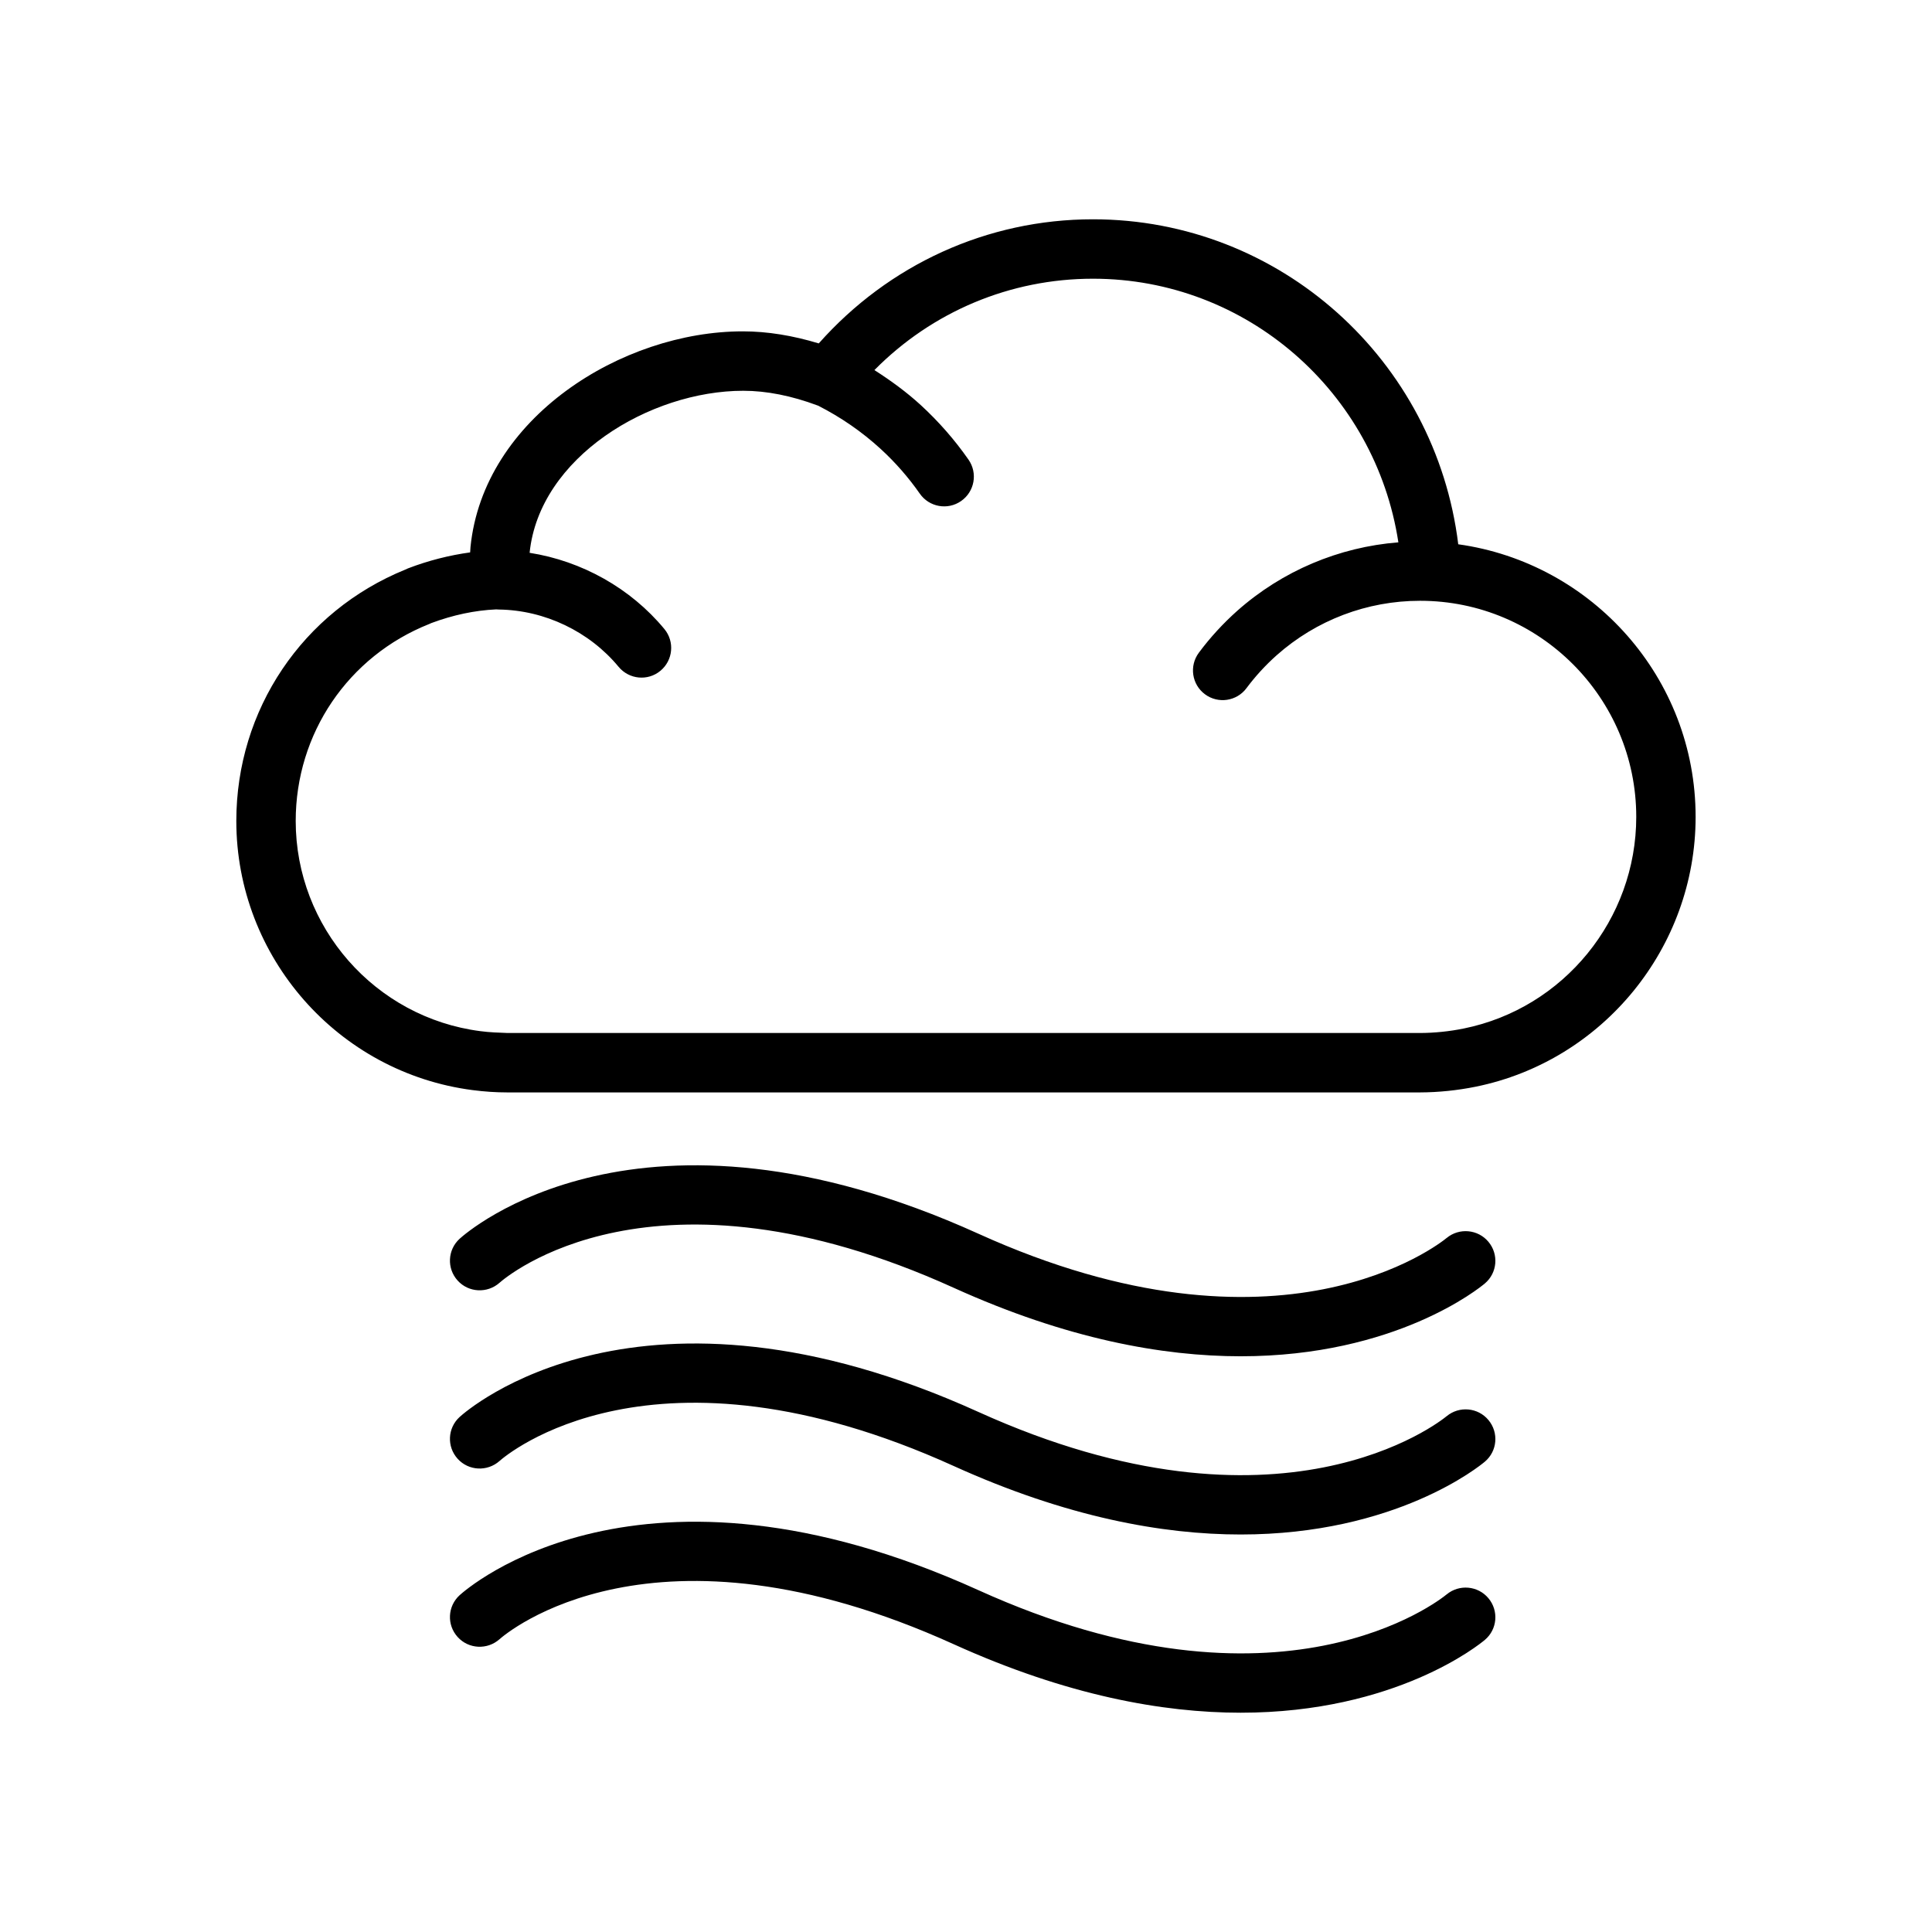
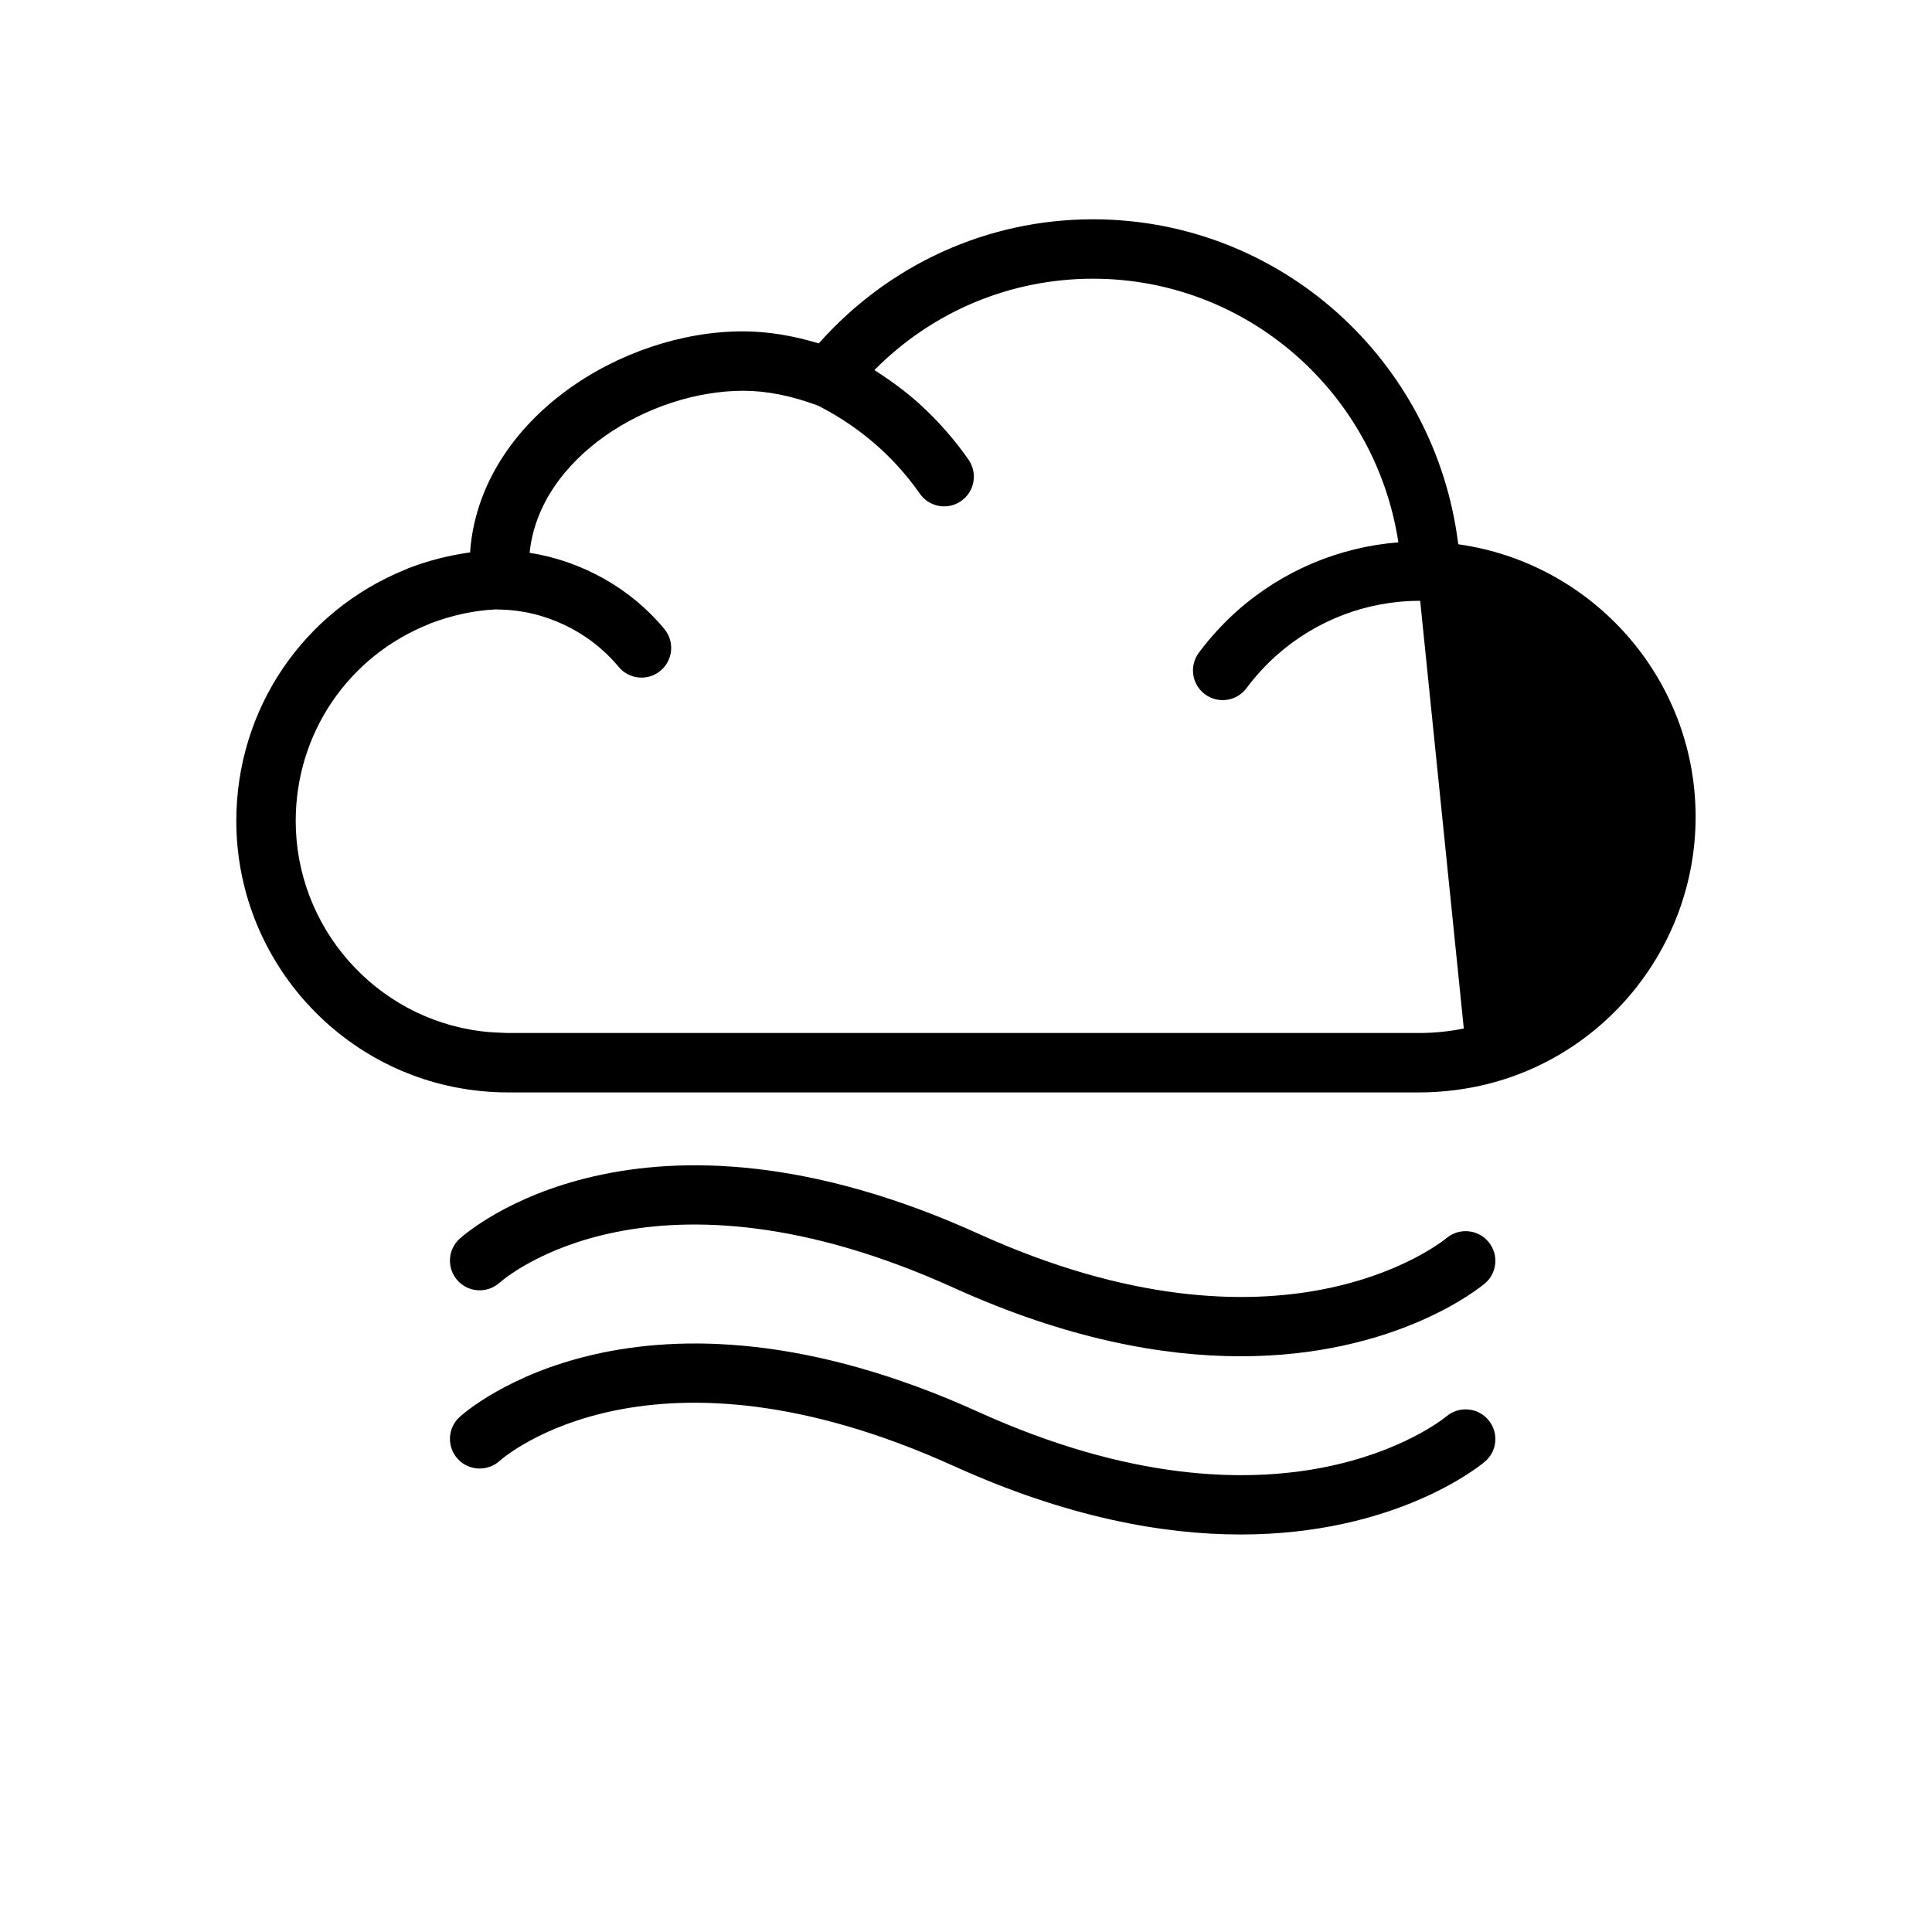
<svg xmlns="http://www.w3.org/2000/svg" fill="#000000" width="800px" height="800px" version="1.1" viewBox="144 144 512 512">
  <g>
-     <path d="m530.45 288.24c-5.988-48.797-47.215-86.125-96.801-86.125-28.016 0-54.129 11.996-72.668 32.891-6.863-2.078-13.594-3.195-20.129-3.195-32.062 0-68.715 22.953-72.164 57.129-0.047 0.488-0.055 0.961-0.094 1.449-5.512 0.762-11.027 2.148-16.484 4.242-0.227 0.094-0.473 0.195-0.699 0.316-27.23 11.066-44.785 37.156-44.785 66.621 0 36.047 26.938 66.715 62.66 71.328 3.188 0.41 6.164 0.605 9.086 0.605h0.172 241.84c4.801-0.016 9.871-0.535 14.648-1.504 33.793-6.848 58.324-36.918 58.324-71.5 0.012-36.832-27.414-67.305-62.91-72.258zm1.473 128.32c-3.785 0.781-7.793 1.18-11.555 1.195h-241.84c-2.363-0.094-4.668-0.148-7.227-0.488-27.898-3.598-48.934-27.543-48.934-55.703 0-23.168 13.902-43.668 35.41-52.207 0.172-0.07 0.348-0.148 0.52-0.234 5.738-2.141 11.508-3.371 17.191-3.629 0.234 0.023 0.473 0.039 0.707 0.039 12.148 0.148 24.008 5.824 31.746 15.184 2.769 3.344 7.738 3.832 11.074 1.055 3.352-2.769 3.824-7.731 1.055-11.074-8.941-10.816-21.898-18.035-35.715-20.199 2.574-25.309 31.836-42.941 56.625-42.941 6.156 0 12.785 1.316 19.695 3.898 0.047 0.016 0.086 0.031 0.133 0.047 6.055 3.078 11.609 6.918 16.539 11.43 3.922 3.59 7.414 7.59 10.406 11.879 2.481 3.566 7.391 4.465 10.957 1.961 3.566-2.481 4.449-7.383 1.961-10.957-3.644-5.234-7.91-10.109-12.684-14.492-3.777-3.457-7.926-6.473-12.258-9.25 15.305-15.484 35.961-24.215 57.922-24.215 40.762 0 74.863 30.094 80.934 69.863-15.777 1.25-30.758 7.559-42.699 18.145-3.769 3.363-7.203 7.102-10.18 11.117-2.59 3.488-1.867 8.414 1.629 11.004 3.481 2.59 8.422 1.859 11.004-1.629 2.34-3.141 5.039-6.086 8.004-8.723 10.484-9.305 23.961-14.422 37.965-14.422h0.055c31.574 0 57.262 25.695 57.262 57.27 0 27.133-19.215 50.707-45.703 56.078z" />
+     <path d="m530.45 288.24c-5.988-48.797-47.215-86.125-96.801-86.125-28.016 0-54.129 11.996-72.668 32.891-6.863-2.078-13.594-3.195-20.129-3.195-32.062 0-68.715 22.953-72.164 57.129-0.047 0.488-0.055 0.961-0.094 1.449-5.512 0.762-11.027 2.148-16.484 4.242-0.227 0.094-0.473 0.195-0.699 0.316-27.23 11.066-44.785 37.156-44.785 66.621 0 36.047 26.938 66.715 62.66 71.328 3.188 0.41 6.164 0.605 9.086 0.605h0.172 241.84c4.801-0.016 9.871-0.535 14.648-1.504 33.793-6.848 58.324-36.918 58.324-71.5 0.012-36.832-27.414-67.305-62.91-72.258zm1.473 128.32c-3.785 0.781-7.793 1.18-11.555 1.195h-241.84c-2.363-0.094-4.668-0.148-7.227-0.488-27.898-3.598-48.934-27.543-48.934-55.703 0-23.168 13.902-43.668 35.41-52.207 0.172-0.07 0.348-0.148 0.52-0.234 5.738-2.141 11.508-3.371 17.191-3.629 0.234 0.023 0.473 0.039 0.707 0.039 12.148 0.148 24.008 5.824 31.746 15.184 2.769 3.344 7.738 3.832 11.074 1.055 3.352-2.769 3.824-7.731 1.055-11.074-8.941-10.816-21.898-18.035-35.715-20.199 2.574-25.309 31.836-42.941 56.625-42.941 6.156 0 12.785 1.316 19.695 3.898 0.047 0.016 0.086 0.031 0.133 0.047 6.055 3.078 11.609 6.918 16.539 11.43 3.922 3.59 7.414 7.59 10.406 11.879 2.481 3.566 7.391 4.465 10.957 1.961 3.566-2.481 4.449-7.383 1.961-10.957-3.644-5.234-7.91-10.109-12.684-14.492-3.777-3.457-7.926-6.473-12.258-9.25 15.305-15.484 35.961-24.215 57.922-24.215 40.762 0 74.863 30.094 80.934 69.863-15.777 1.25-30.758 7.559-42.699 18.145-3.769 3.363-7.203 7.102-10.18 11.117-2.59 3.488-1.867 8.414 1.629 11.004 3.481 2.59 8.422 1.859 11.004-1.629 2.34-3.141 5.039-6.086 8.004-8.723 10.484-9.305 23.961-14.422 37.965-14.422h0.055z" />
    <path d="m527.38 472.07c-1.77 1.457-44.043 35.18-124.12-1.133-89.859-40.699-135.56-0.379-137.47 1.363-3.188 2.922-3.418 7.848-0.512 11.059 2.906 3.211 7.863 3.457 11.098 0.59 1.621-1.441 40.582-34.848 120.38 1.332 29.961 13.578 55.379 18.145 76.027 18.145 41.164 0 63.363-18.152 64.723-19.301 3.305-2.785 3.723-7.715 0.945-11.035-2.769-3.324-7.734-3.773-11.066-1.02z" />
    <path d="m527.38 519.3c-1.77 1.457-44.043 35.164-124.12-1.133-89.859-40.707-135.56-0.387-137.47 1.363-3.188 2.922-3.418 7.848-0.512 11.059 2.906 3.219 7.863 3.457 11.098 0.59 1.621-1.441 40.582-34.848 120.38 1.332 29.961 13.578 55.379 18.145 76.027 18.145 41.164 0 63.363-18.152 64.723-19.301 3.305-2.785 3.723-7.715 0.945-11.035-2.769-3.328-7.734-3.777-11.066-1.02z" />
-     <path d="m527.38 566.53c-1.77 1.457-44.043 35.164-124.12-1.133-89.859-40.707-135.56-0.371-137.47 1.363-3.188 2.922-3.418 7.848-0.512 11.059 2.906 3.219 7.863 3.457 11.098 0.59 1.621-1.441 40.582-34.848 120.38 1.332 29.961 13.578 55.379 18.145 76.027 18.145 41.164 0 63.363-18.152 64.723-19.301 3.305-2.785 3.723-7.715 0.945-11.035-2.769-3.324-7.734-3.773-11.066-1.02z" />
  </g>
</svg>